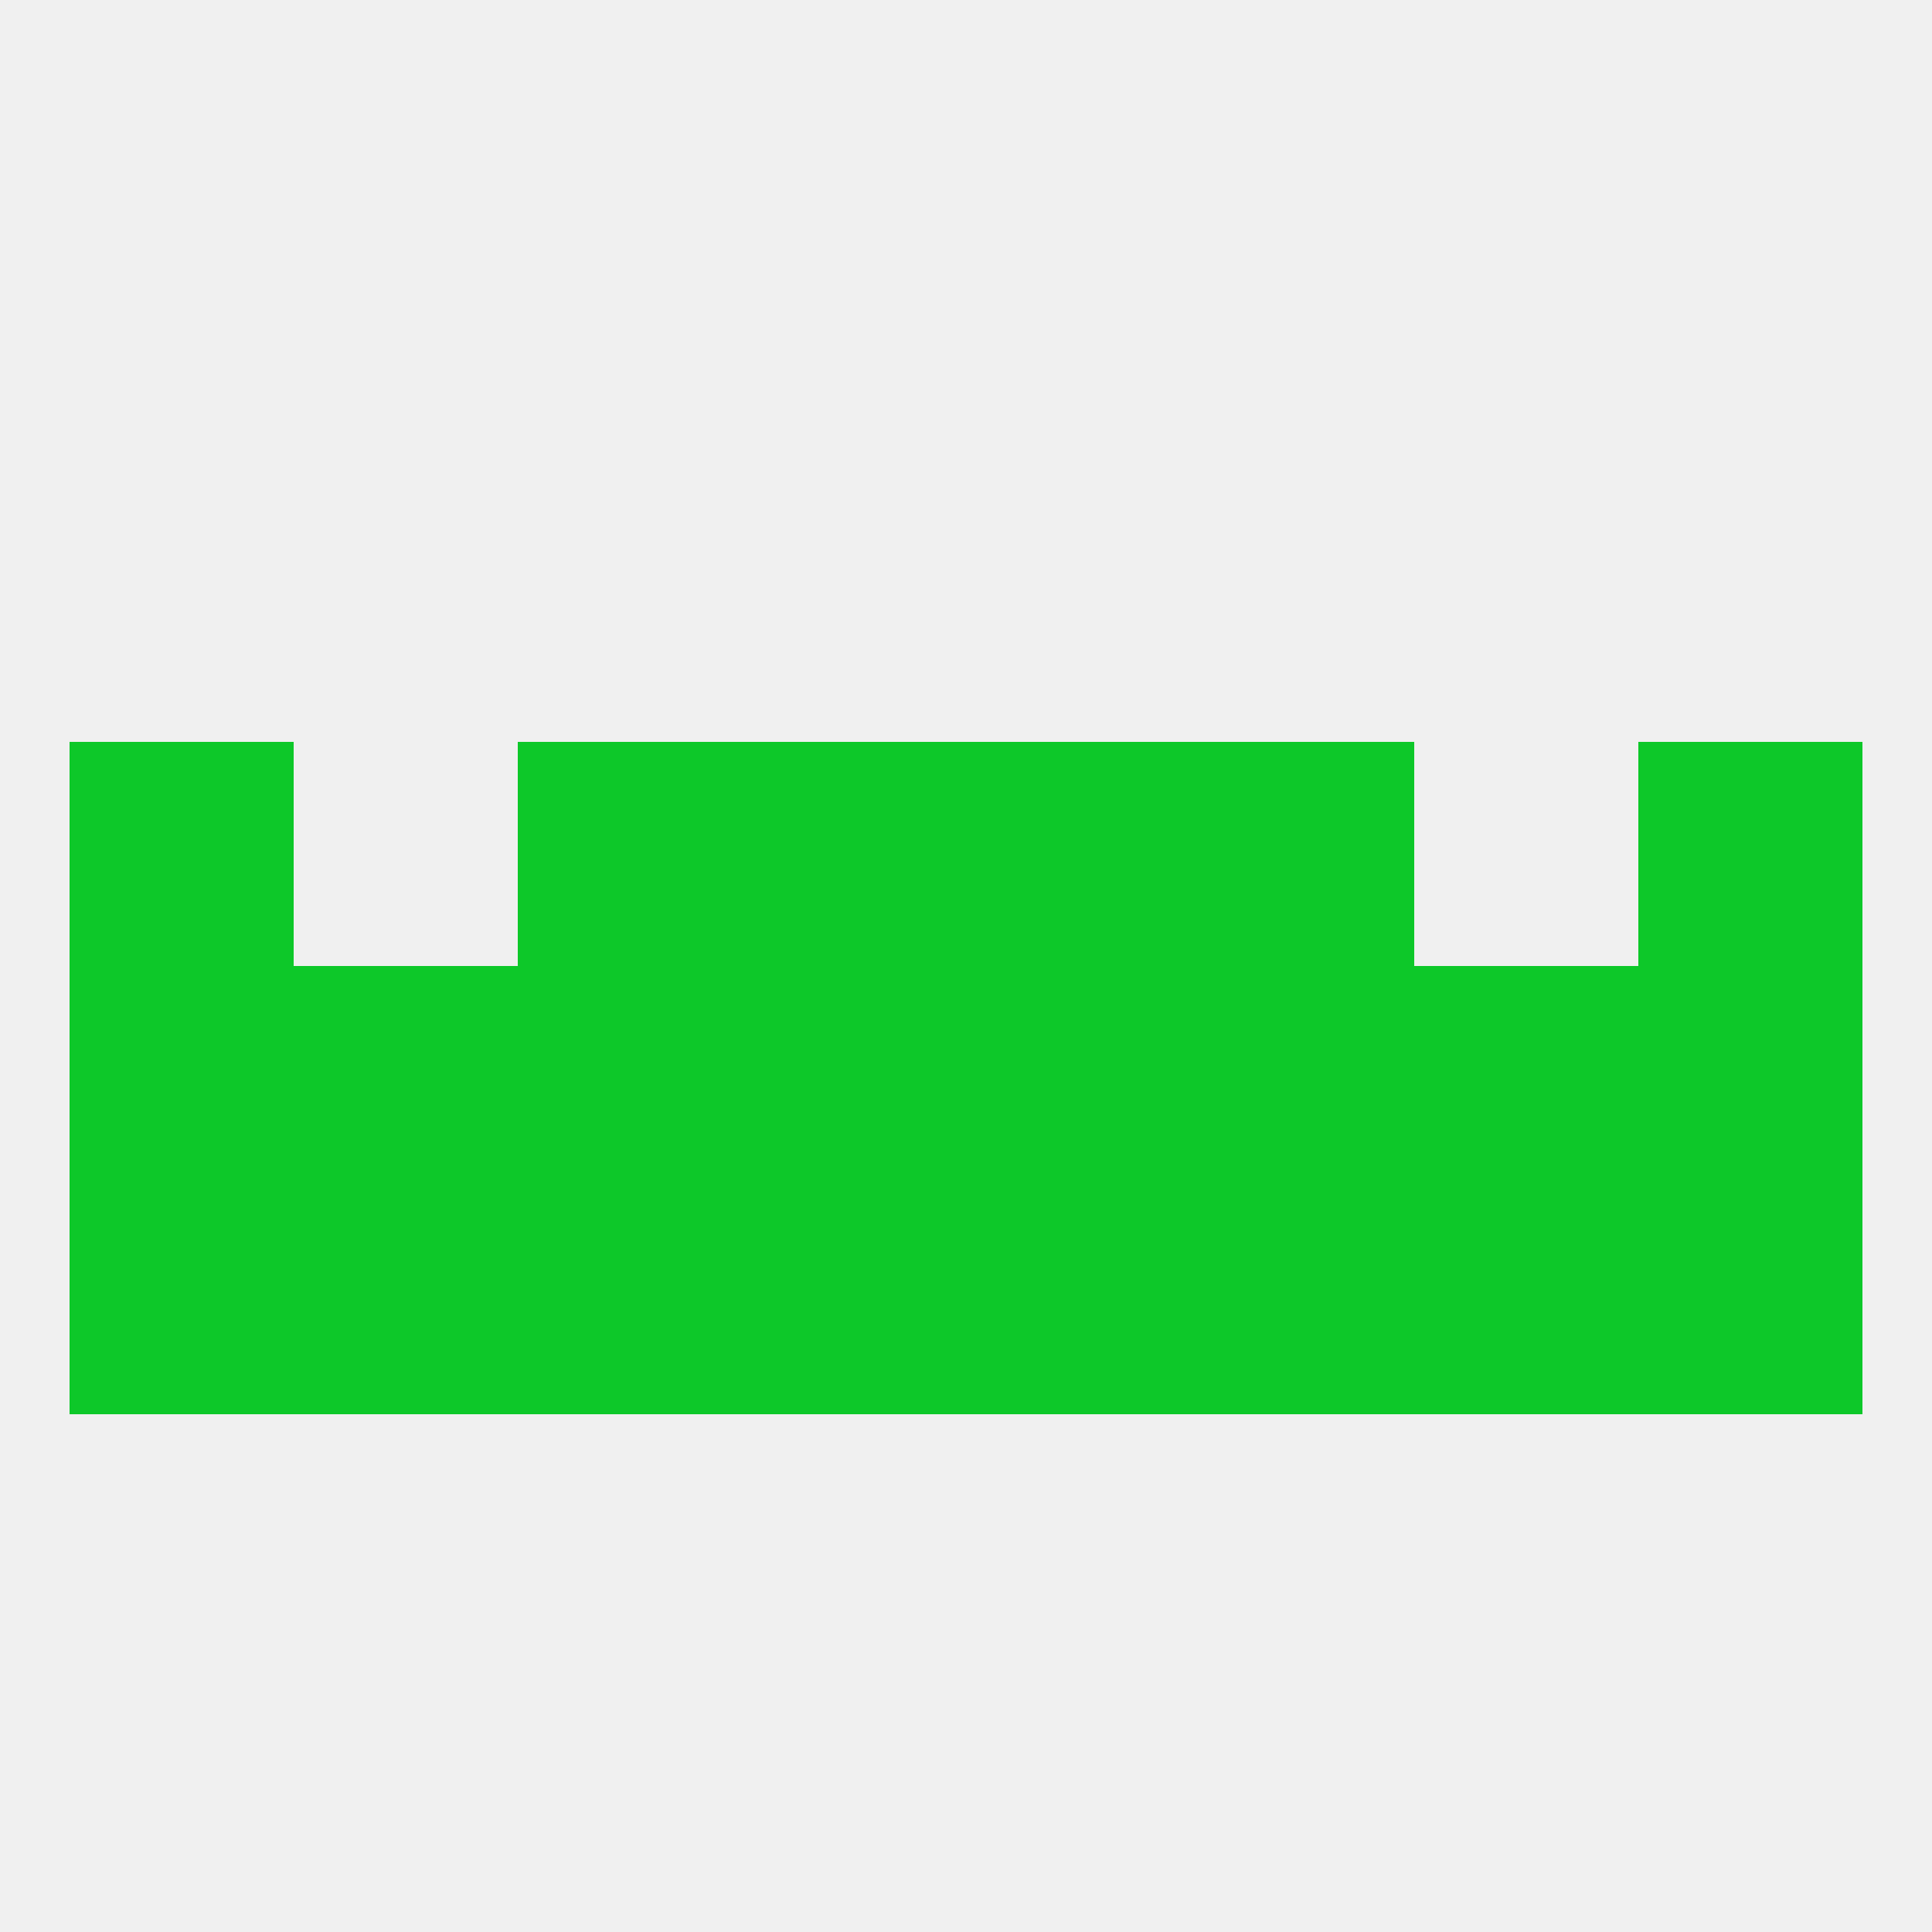
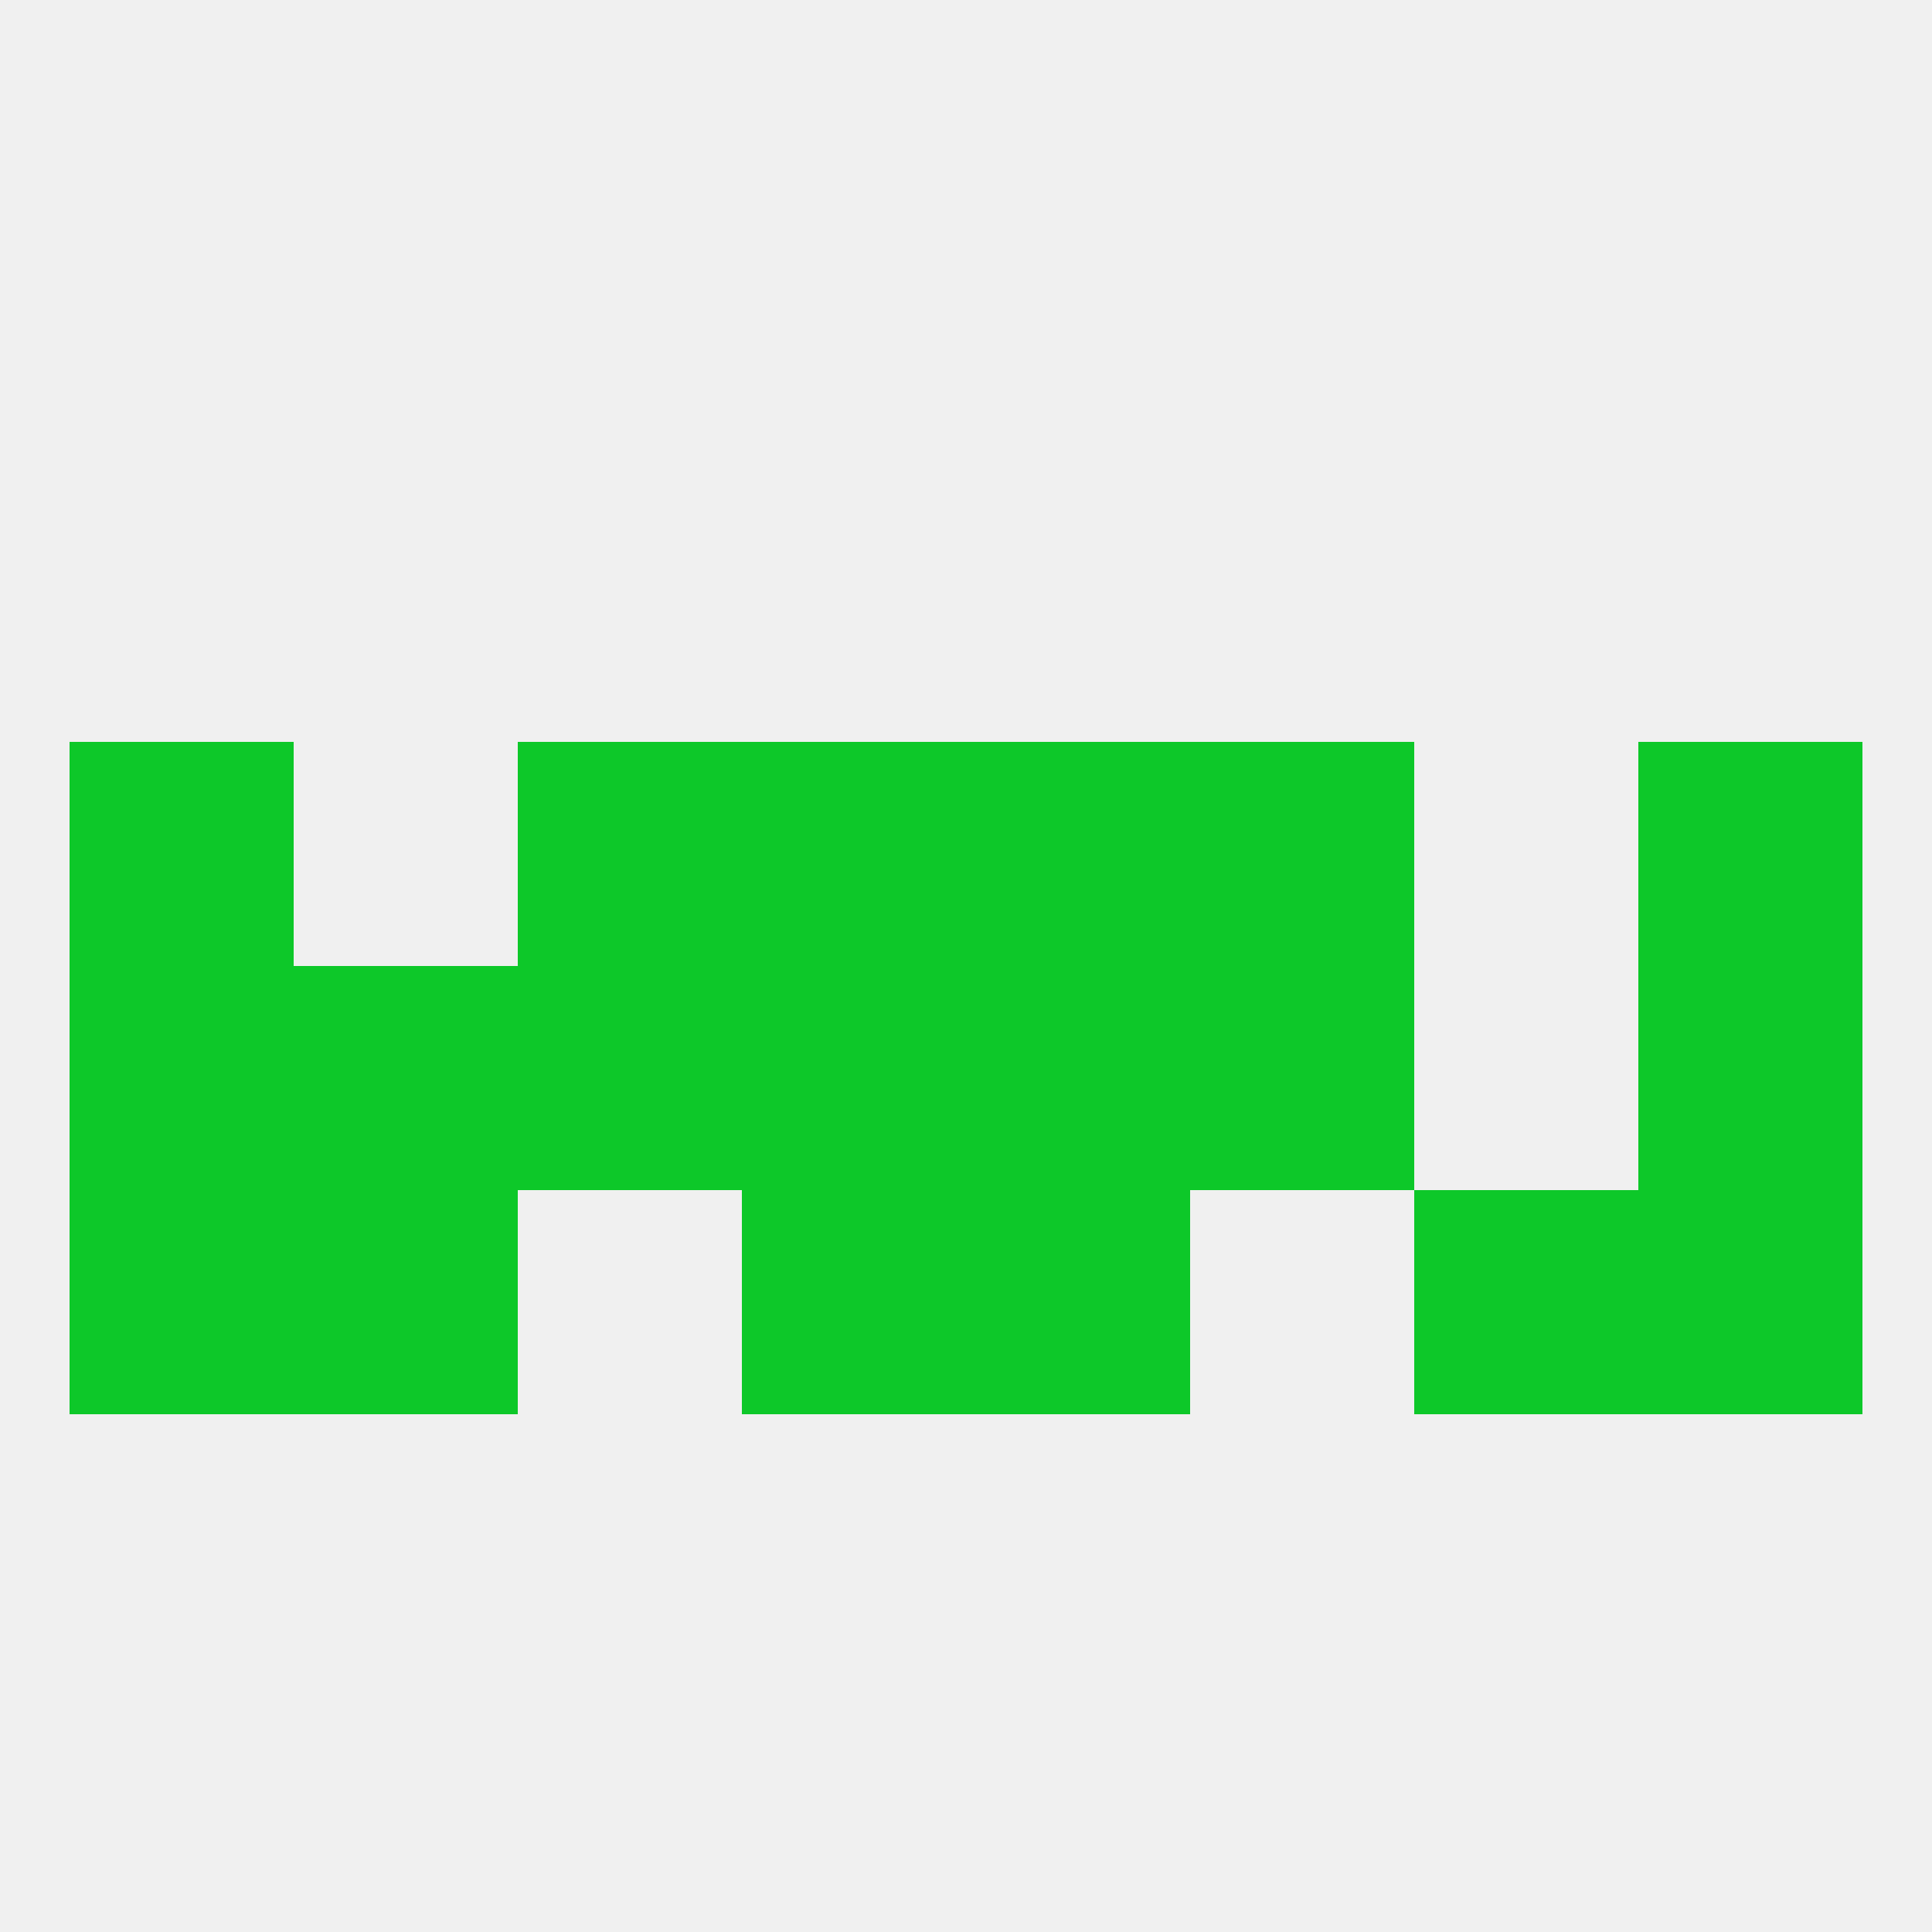
<svg xmlns="http://www.w3.org/2000/svg" version="1.1" baseprofile="full" width="250" height="250" viewBox="0 0 250 250">
  <rect width="100%" height="100%" fill="rgba(240,240,240,255)" />
  <rect x="9" y="154" width="29" height="29" fill="rgba(13,200,41,255)" />
  <rect x="212" y="154" width="29" height="29" fill="rgba(13,200,41,255)" />
-   <rect x="154" y="154" width="29" height="29" fill="rgba(13,200,41,255)" />
  <rect x="96" y="154" width="29" height="29" fill="rgba(13,200,41,255)" />
  <rect x="125" y="154" width="29" height="29" fill="rgba(13,200,41,255)" />
  <rect x="38" y="154" width="29" height="29" fill="rgba(13,200,41,255)" />
  <rect x="183" y="154" width="29" height="29" fill="rgba(13,200,41,255)" />
-   <rect x="67" y="154" width="29" height="29" fill="rgba(13,200,41,255)" />
  <rect x="154" y="125" width="29" height="29" fill="rgba(13,200,41,255)" />
  <rect x="125" y="125" width="29" height="29" fill="rgba(13,200,41,255)" />
-   <rect x="183" y="125" width="29" height="29" fill="rgba(13,200,41,255)" />
  <rect x="96" y="125" width="29" height="29" fill="rgba(13,200,41,255)" />
  <rect x="9" y="125" width="29" height="29" fill="rgba(13,200,41,255)" />
  <rect x="212" y="125" width="29" height="29" fill="rgba(13,200,41,255)" />
  <rect x="38" y="125" width="29" height="29" fill="rgba(13,200,41,255)" />
  <rect x="67" y="125" width="29" height="29" fill="rgba(13,200,41,255)" />
  <rect x="9" y="96" width="29" height="29" fill="rgba(13,200,41,255)" />
  <rect x="212" y="96" width="29" height="29" fill="rgba(13,200,41,255)" />
  <rect x="96" y="96" width="29" height="29" fill="rgba(13,200,41,255)" />
  <rect x="125" y="96" width="29" height="29" fill="rgba(13,200,41,255)" />
  <rect x="67" y="96" width="29" height="29" fill="rgba(13,200,41,255)" />
  <rect x="154" y="96" width="29" height="29" fill="rgba(13,200,41,255)" />
</svg>